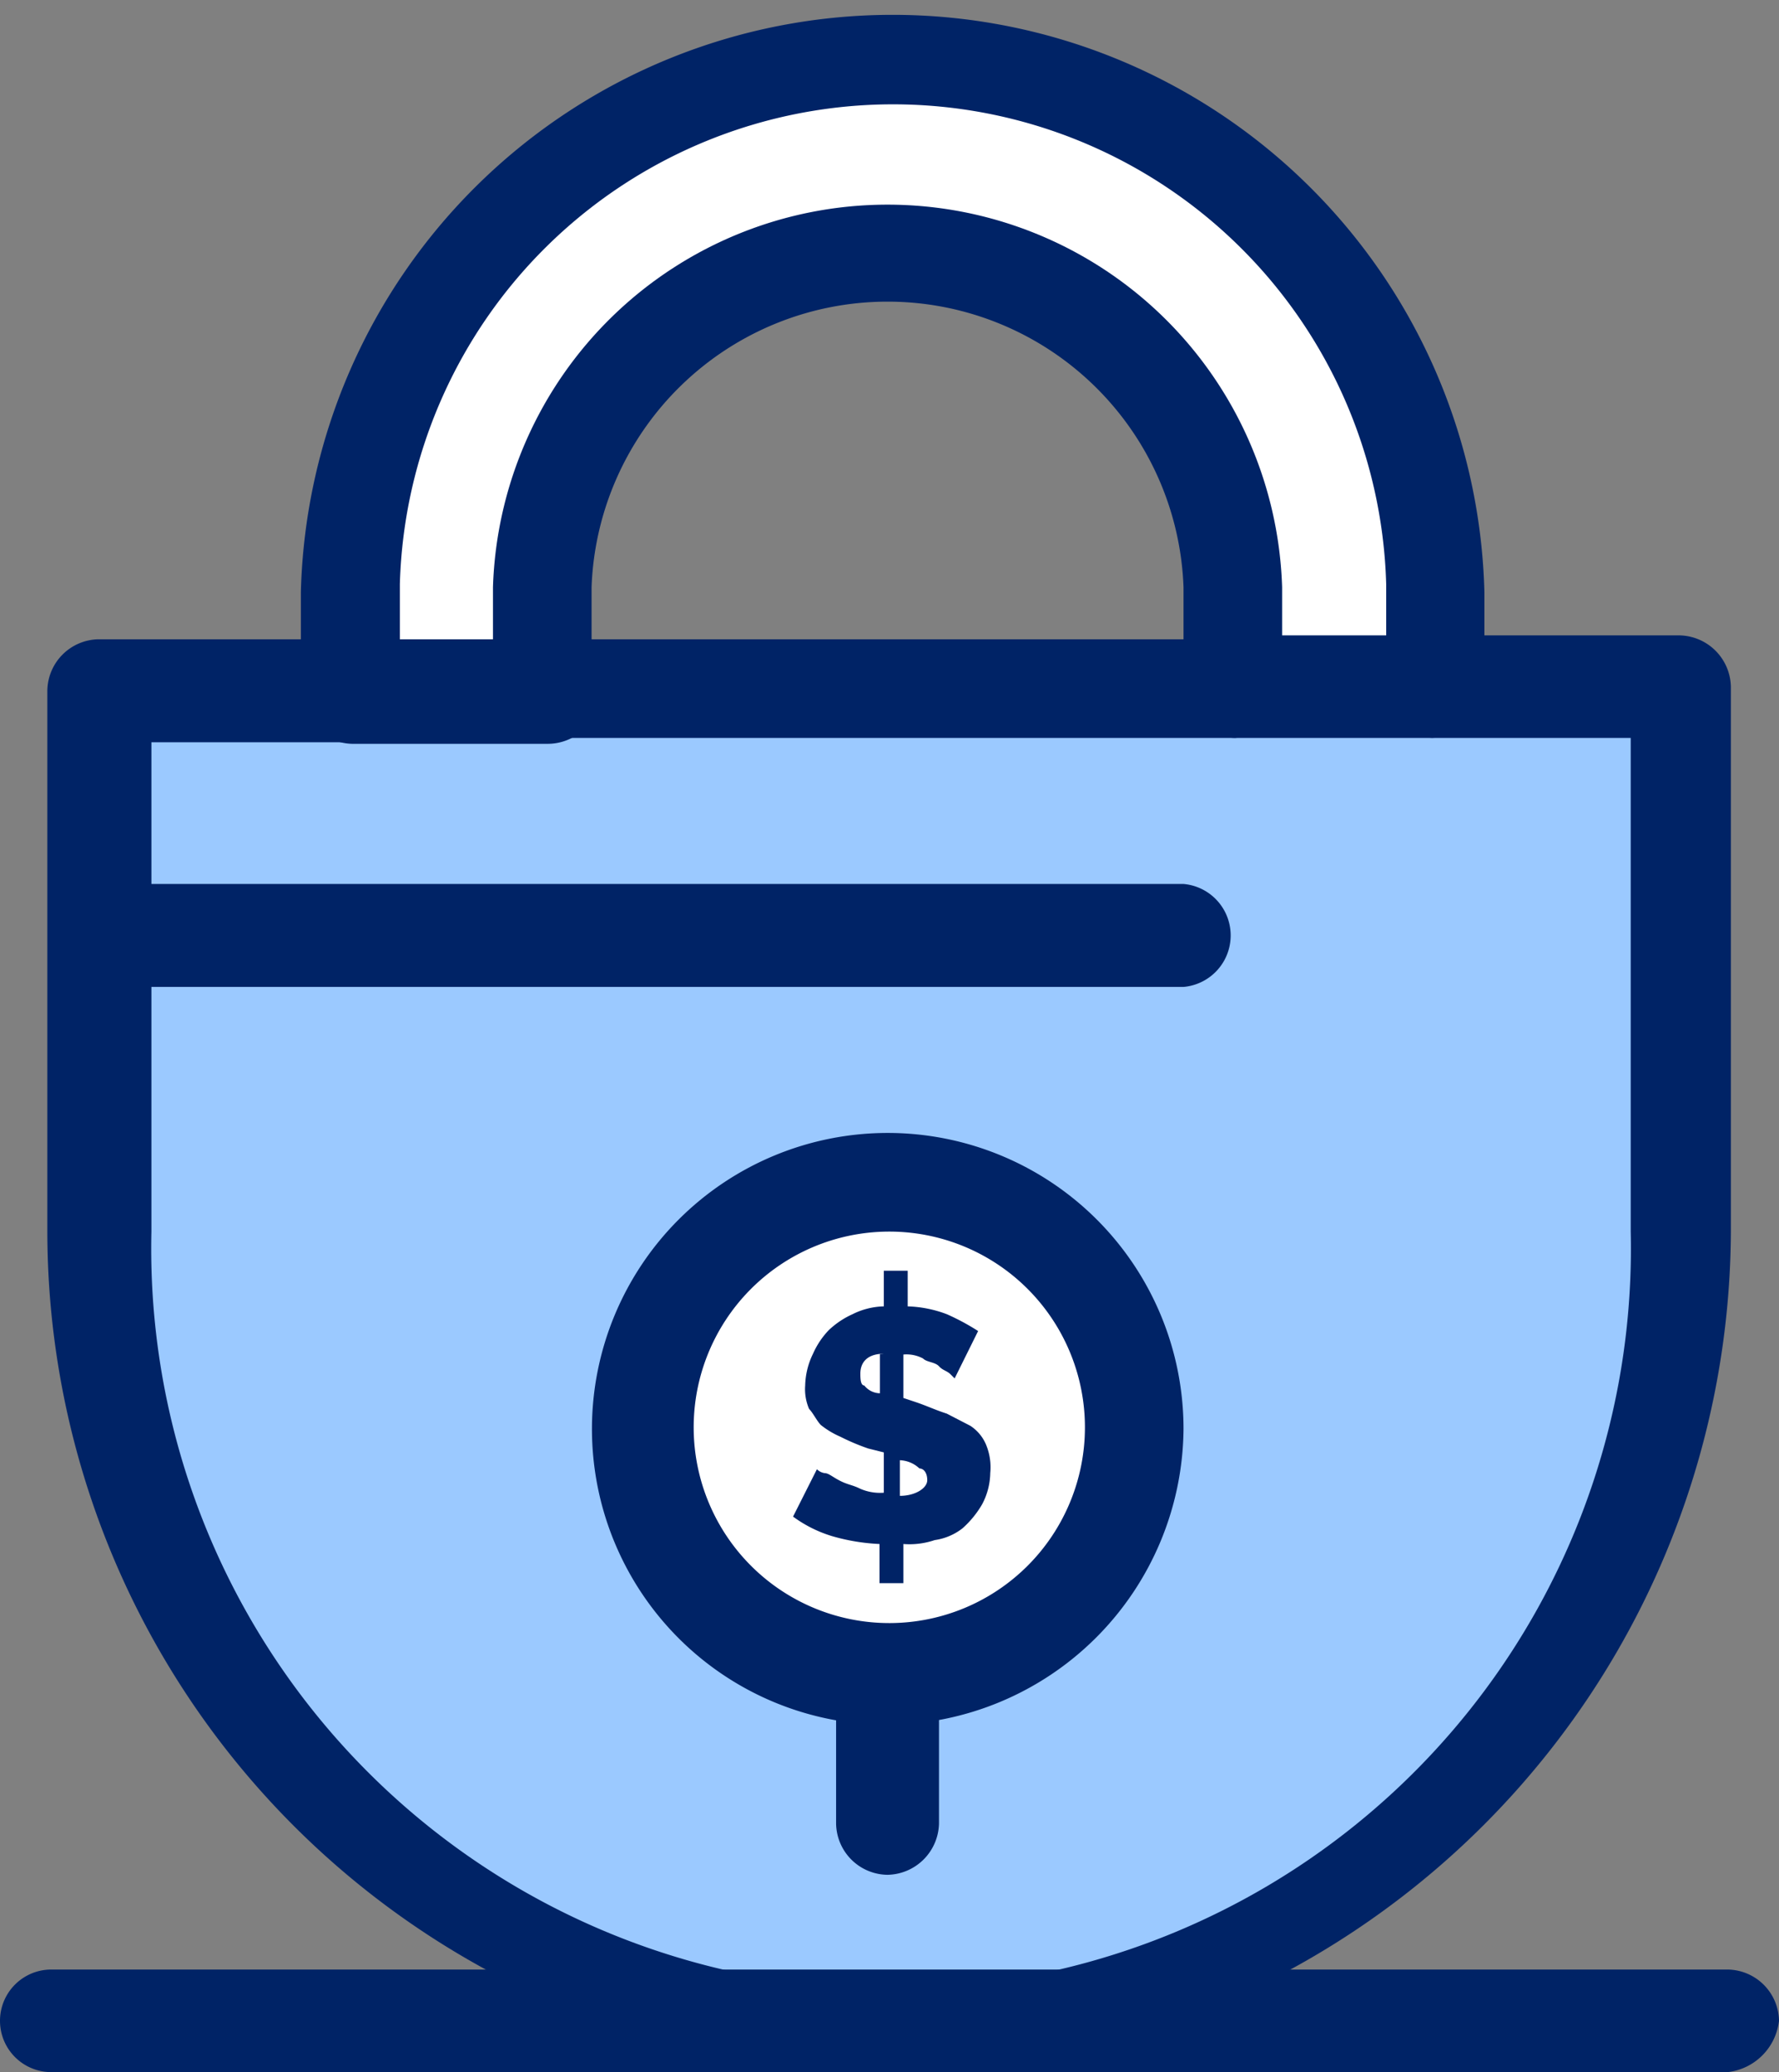
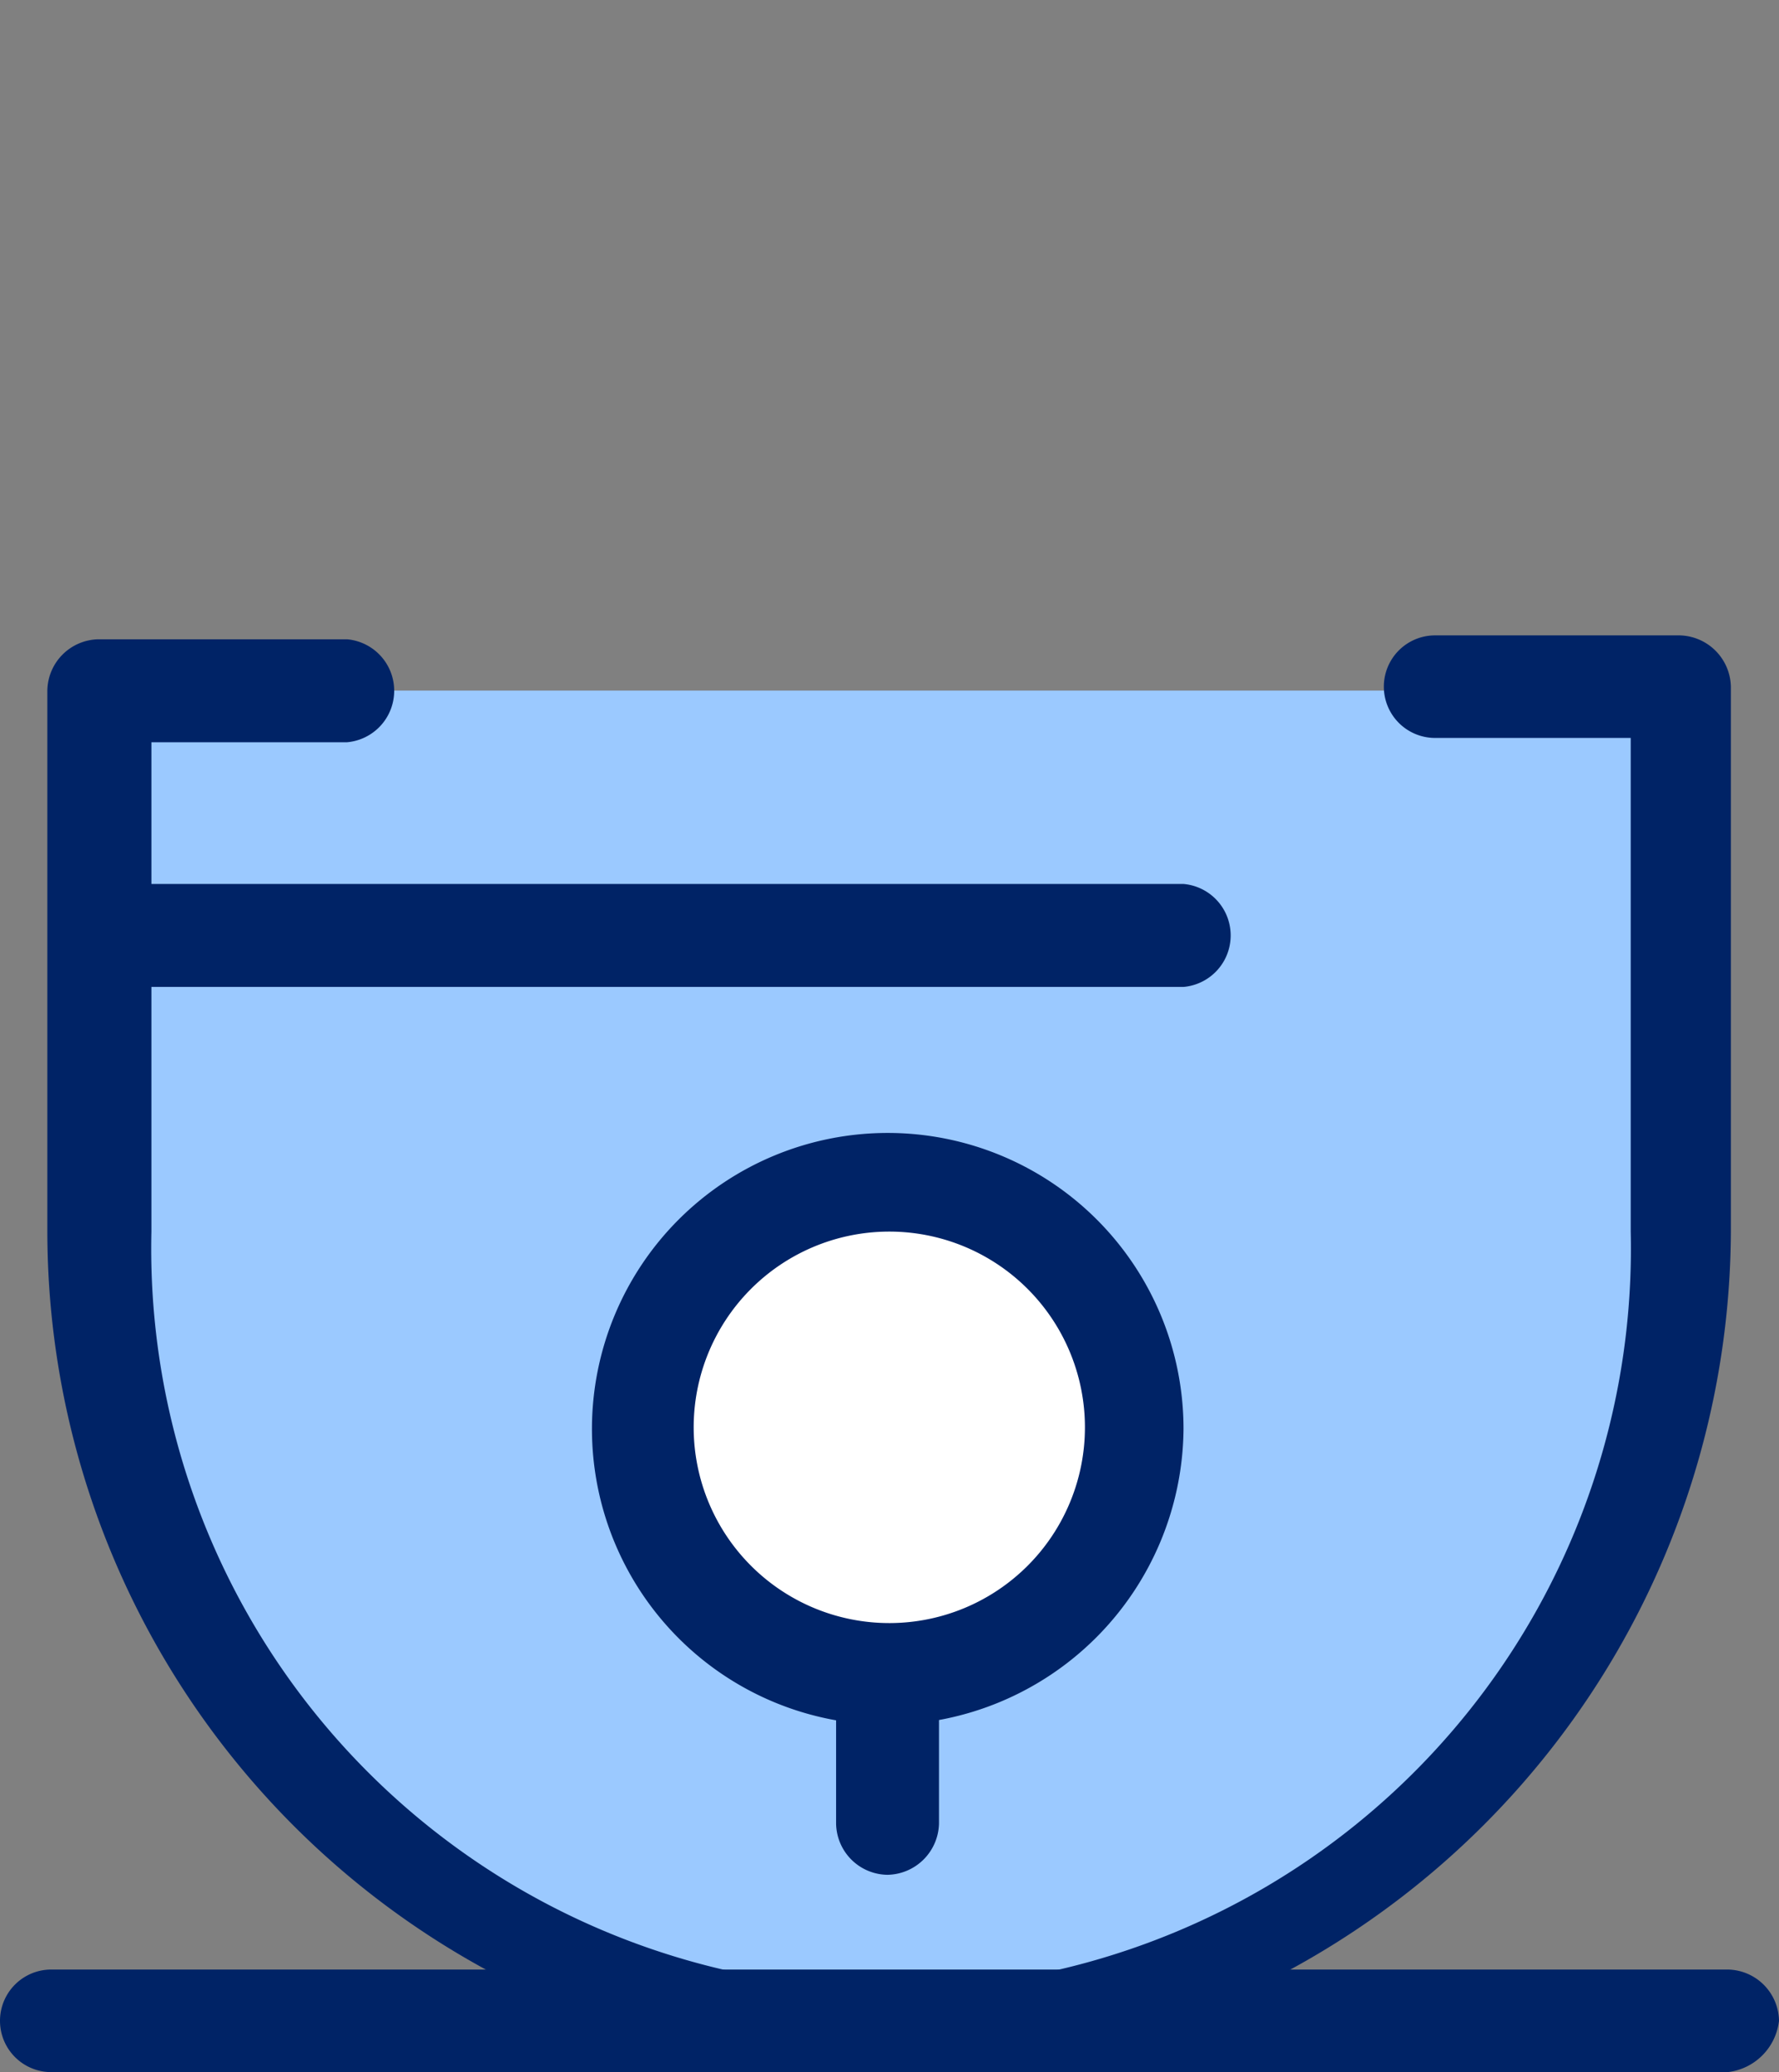
<svg xmlns="http://www.w3.org/2000/svg" viewBox="0 0 45.47 52.93">
  <rect x="0" y="0" width="45.47" height="52.93" fill="#808080" stroke="none" />
  <defs>
    <style>.cls-1{fill:#fff;}.cls-2{fill:#9bc9ff;}.cls-3{fill:#002366;}</style>
  </defs>
  <g id="Layer_2" data-name="Layer 2">
    <g id="_1" data-name="1">
      <g id="_280_Business_investment_money_lock" data-name="280, Business, investment, money, lock">
-         <path class="cls-1" d="M36.6,15.12v2.52h-5V15.12a8.88,8.88,0,0,0-17.75,0v2.52h-5V15.12a13.92,13.92,0,0,1,27.83,0Z" />
        <path class="cls-2" d="M36.6,17.64H2.52V31.46a20.17,20.17,0,0,0,40.33,0V17.64Z" />
        <path class="cls-1" d="M22.68,30.25A6.35,6.35,0,1,0,29,36.6,6.33,6.33,0,0,0,22.68,30.25Z" />
-         <path class="cls-3" d="M23,38.21c.4,0,.7-.2.7-.4s-.1-.3-.2-.3a.77.77,0,0,0-.5-.21v.91Zm-.41-3.63c-.4,0-.6.2-.6.51,0,.1,0,.3.1.3a.52.52,0,0,0,.4.2v-1Zm0,2.52-.4-.1a5.62,5.62,0,0,1-.71-.3,2.19,2.19,0,0,1-.5-.3c-.1-.1-.2-.31-.3-.41a1.27,1.27,0,0,1-.1-.6,1.93,1.93,0,0,1,.2-.81,2.09,2.09,0,0,1,.4-.6,2.18,2.18,0,0,1,.61-.41,1.88,1.88,0,0,1,.8-.2v-.91h.61v.91a3.07,3.07,0,0,1,1,.2A5.88,5.88,0,0,1,25,34l-.6,1.21-.1-.1c-.1-.1-.2-.1-.3-.21s-.31-.1-.41-.2a.9.9,0,0,0-.5-.1v1.11l.3.1c.3.1.5.2.81.3l.6.31a1.07,1.07,0,0,1,.41.5,1.51,1.51,0,0,1,.1.71,1.75,1.75,0,0,1-.21.8,2.49,2.49,0,0,1-.5.61,1.49,1.49,0,0,1-.71.3,2,2,0,0,1-.8.1v1h-.61v-1a5.18,5.18,0,0,1-1.21-.2,3.29,3.29,0,0,1-1-.5l.61-1.21a.35.35,0,0,0,.2.1c.1,0,.2.1.4.2s.31.1.51.2a1.27,1.27,0,0,0,.6.1v-1Z" />
        <path class="cls-3" d="M22.68,52.93A21.49,21.49,0,0,1,1.21,31.46V17.64a1.33,1.33,0,0,1,1.31-1.31H8.87a1.32,1.32,0,0,1,0,2.63h-5v12.5a18.91,18.91,0,1,0,37.81,0V18.85h-5a1.31,1.31,0,1,1,0-2.62h6.25a1.34,1.34,0,0,1,1.31,1.31V31.46A21.56,21.56,0,0,1,22.68,52.93Z" />
        <path class="cls-3" d="M30.25,25.21H2.52a1.32,1.32,0,0,1,0-2.63H30.25a1.32,1.32,0,0,1,0,2.63Z" />
        <path class="cls-3" d="M22.68,47.89a1.33,1.33,0,0,1-1.31-1.31V42.75a1.32,1.32,0,0,1,2.63,0v3.83A1.34,1.34,0,0,1,22.68,47.89Z" />
        <path class="cls-3" d="M44.16,52.93H1.31a1.31,1.31,0,1,1,0-2.62H44.16a1.33,1.33,0,0,1,1.31,1.31A1.49,1.49,0,0,1,44.16,52.93Z" />
-         <path class="cls-3" d="M36.6,18.85h-5a1.31,1.31,0,1,1,0-2.62h3.83V14.92a12.61,12.61,0,0,0-25.21,0v1.41H14A1.32,1.32,0,0,1,14,19H9a1.34,1.34,0,0,1-1.31-1.32V15.12a15.13,15.13,0,0,1,30.25,0v2.52A1.49,1.49,0,0,1,36.6,18.85Z" />
-         <path class="cls-3" d="M31.56,18.85H13.91a1.33,1.33,0,0,1-1.31-1.31V15a10.09,10.09,0,0,1,20.17,0v2.52A1.32,1.32,0,0,1,31.56,18.85ZM15.12,16.33H30.25V15a7.57,7.57,0,0,0-15.13,0Z" />
        <path class="cls-3" d="M22.68,44.06a7.56,7.56,0,1,1,7.57-7.56A7.62,7.62,0,0,1,22.68,44.06Zm0-12.6a5,5,0,1,0,5.05,5A5,5,0,0,0,22.68,31.46Z" />
      </g>
    </g>
  </g>
</svg>